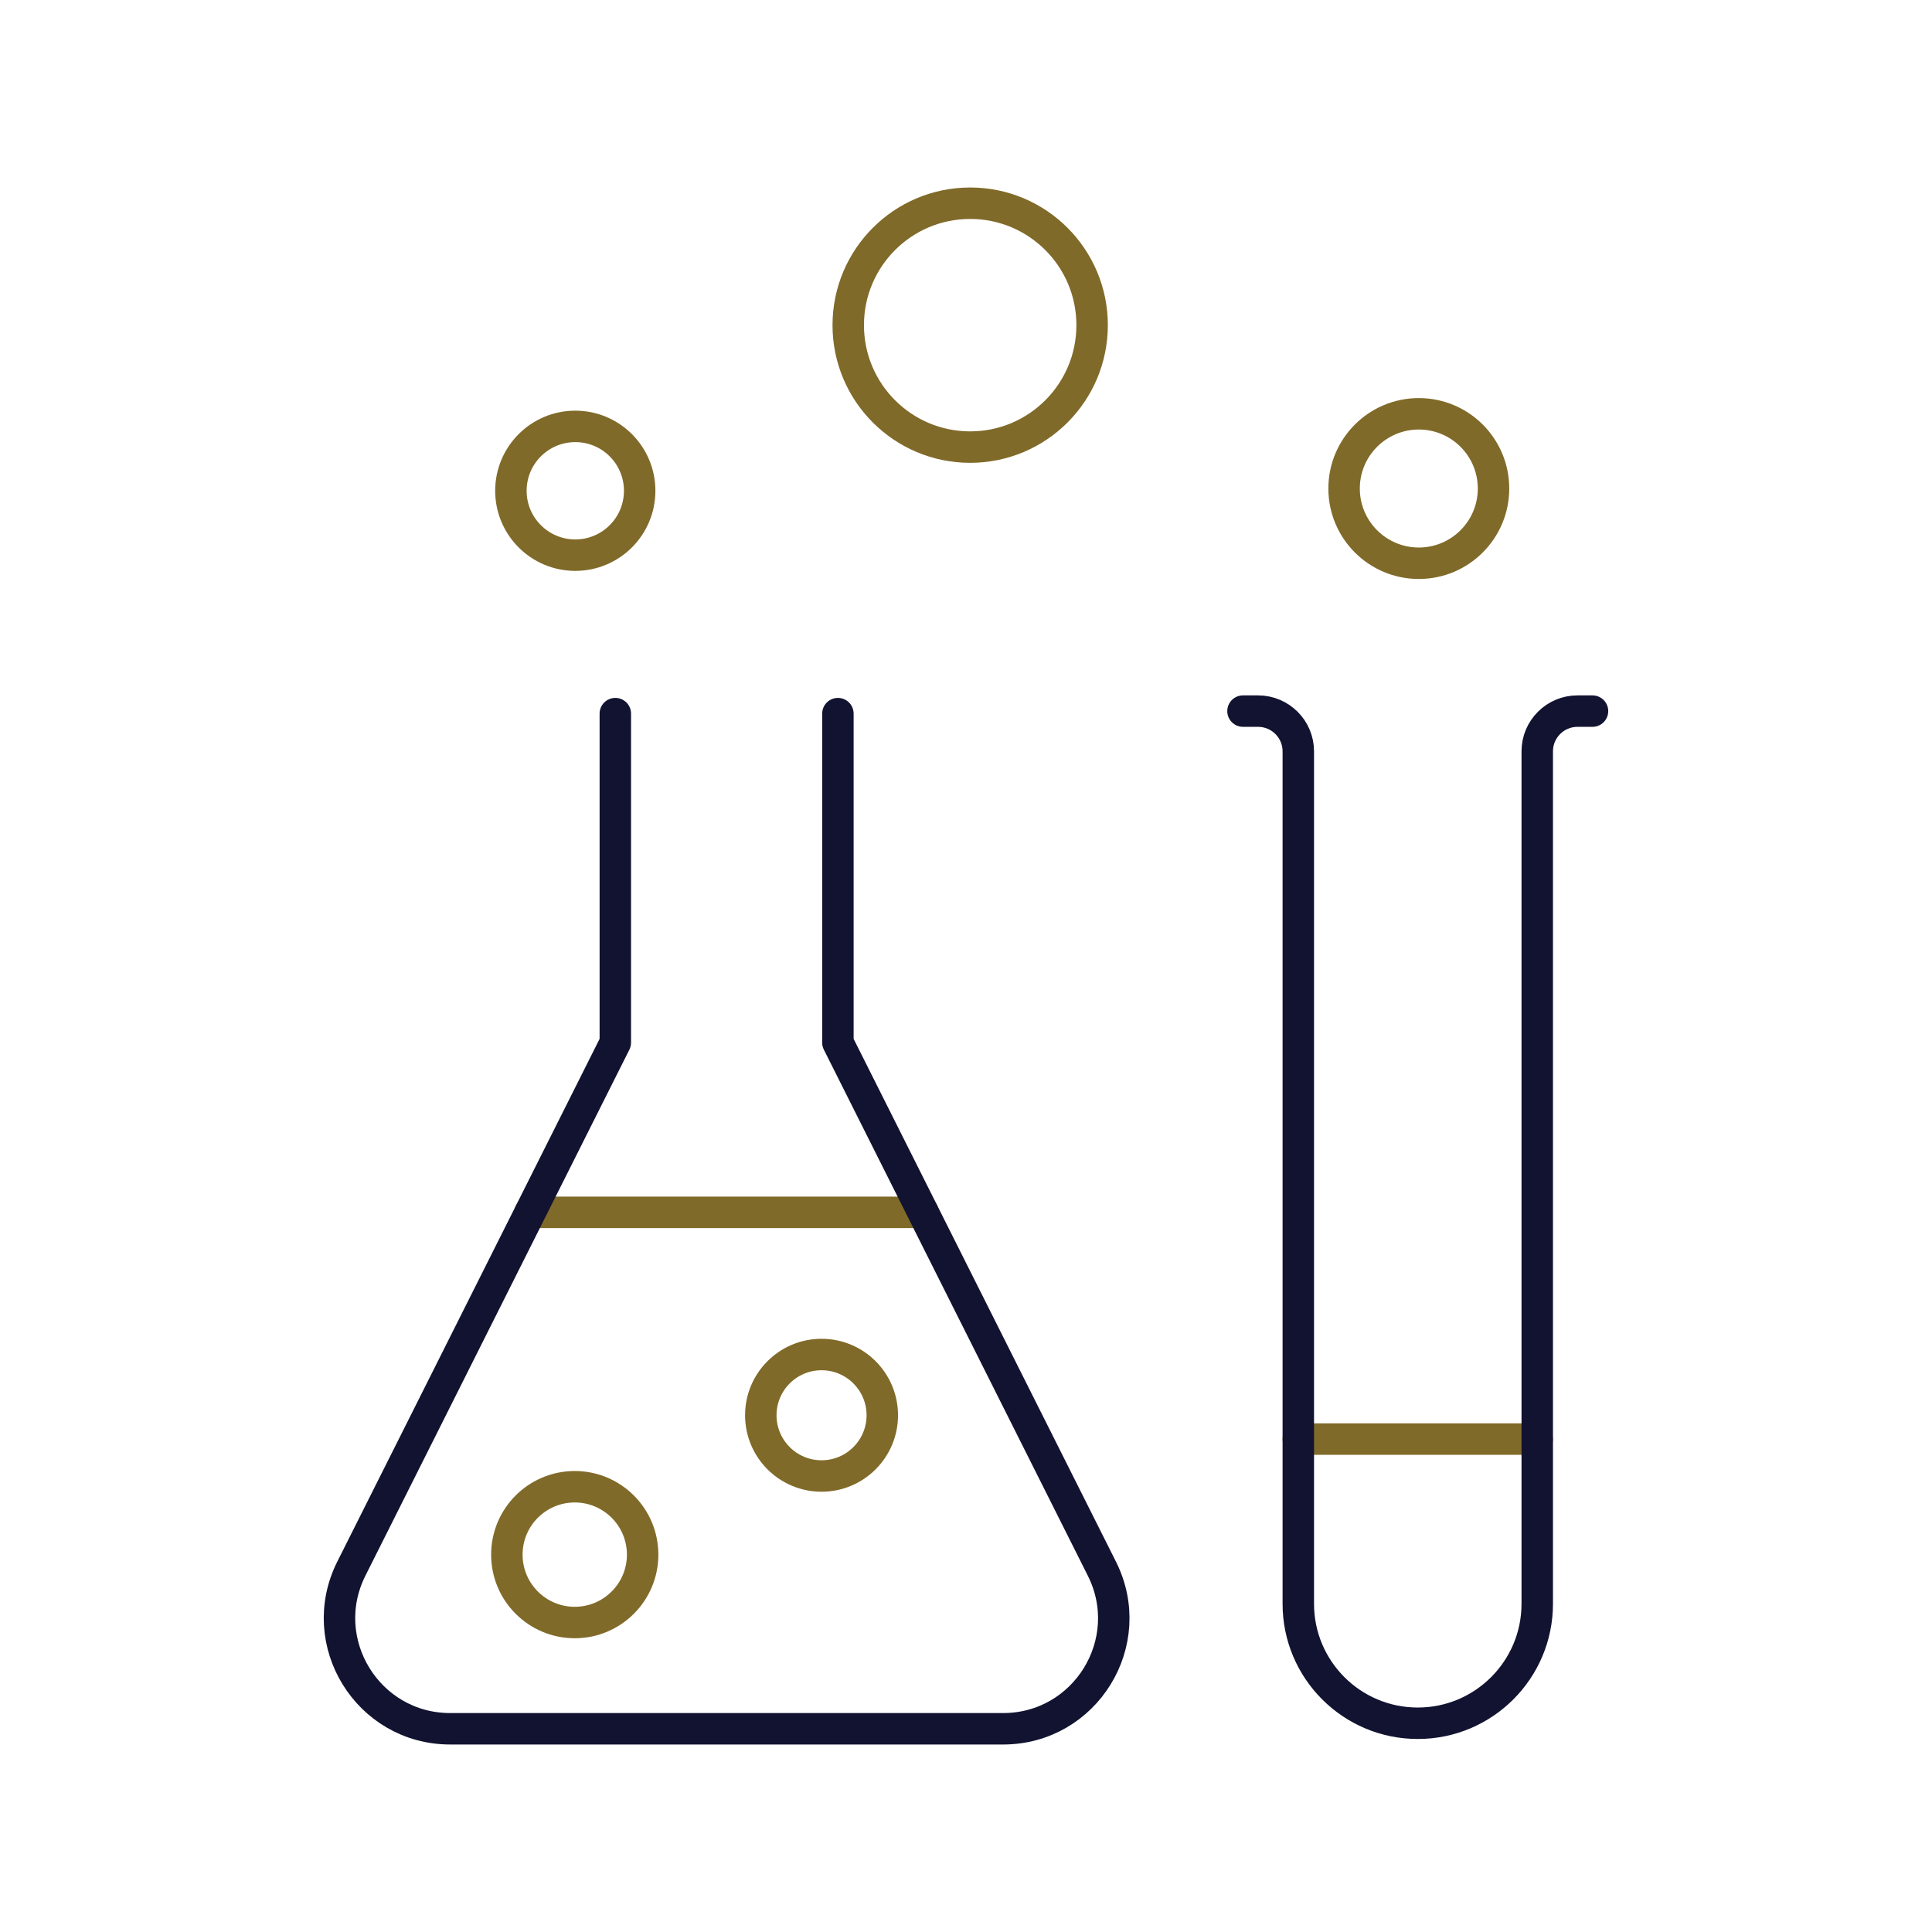
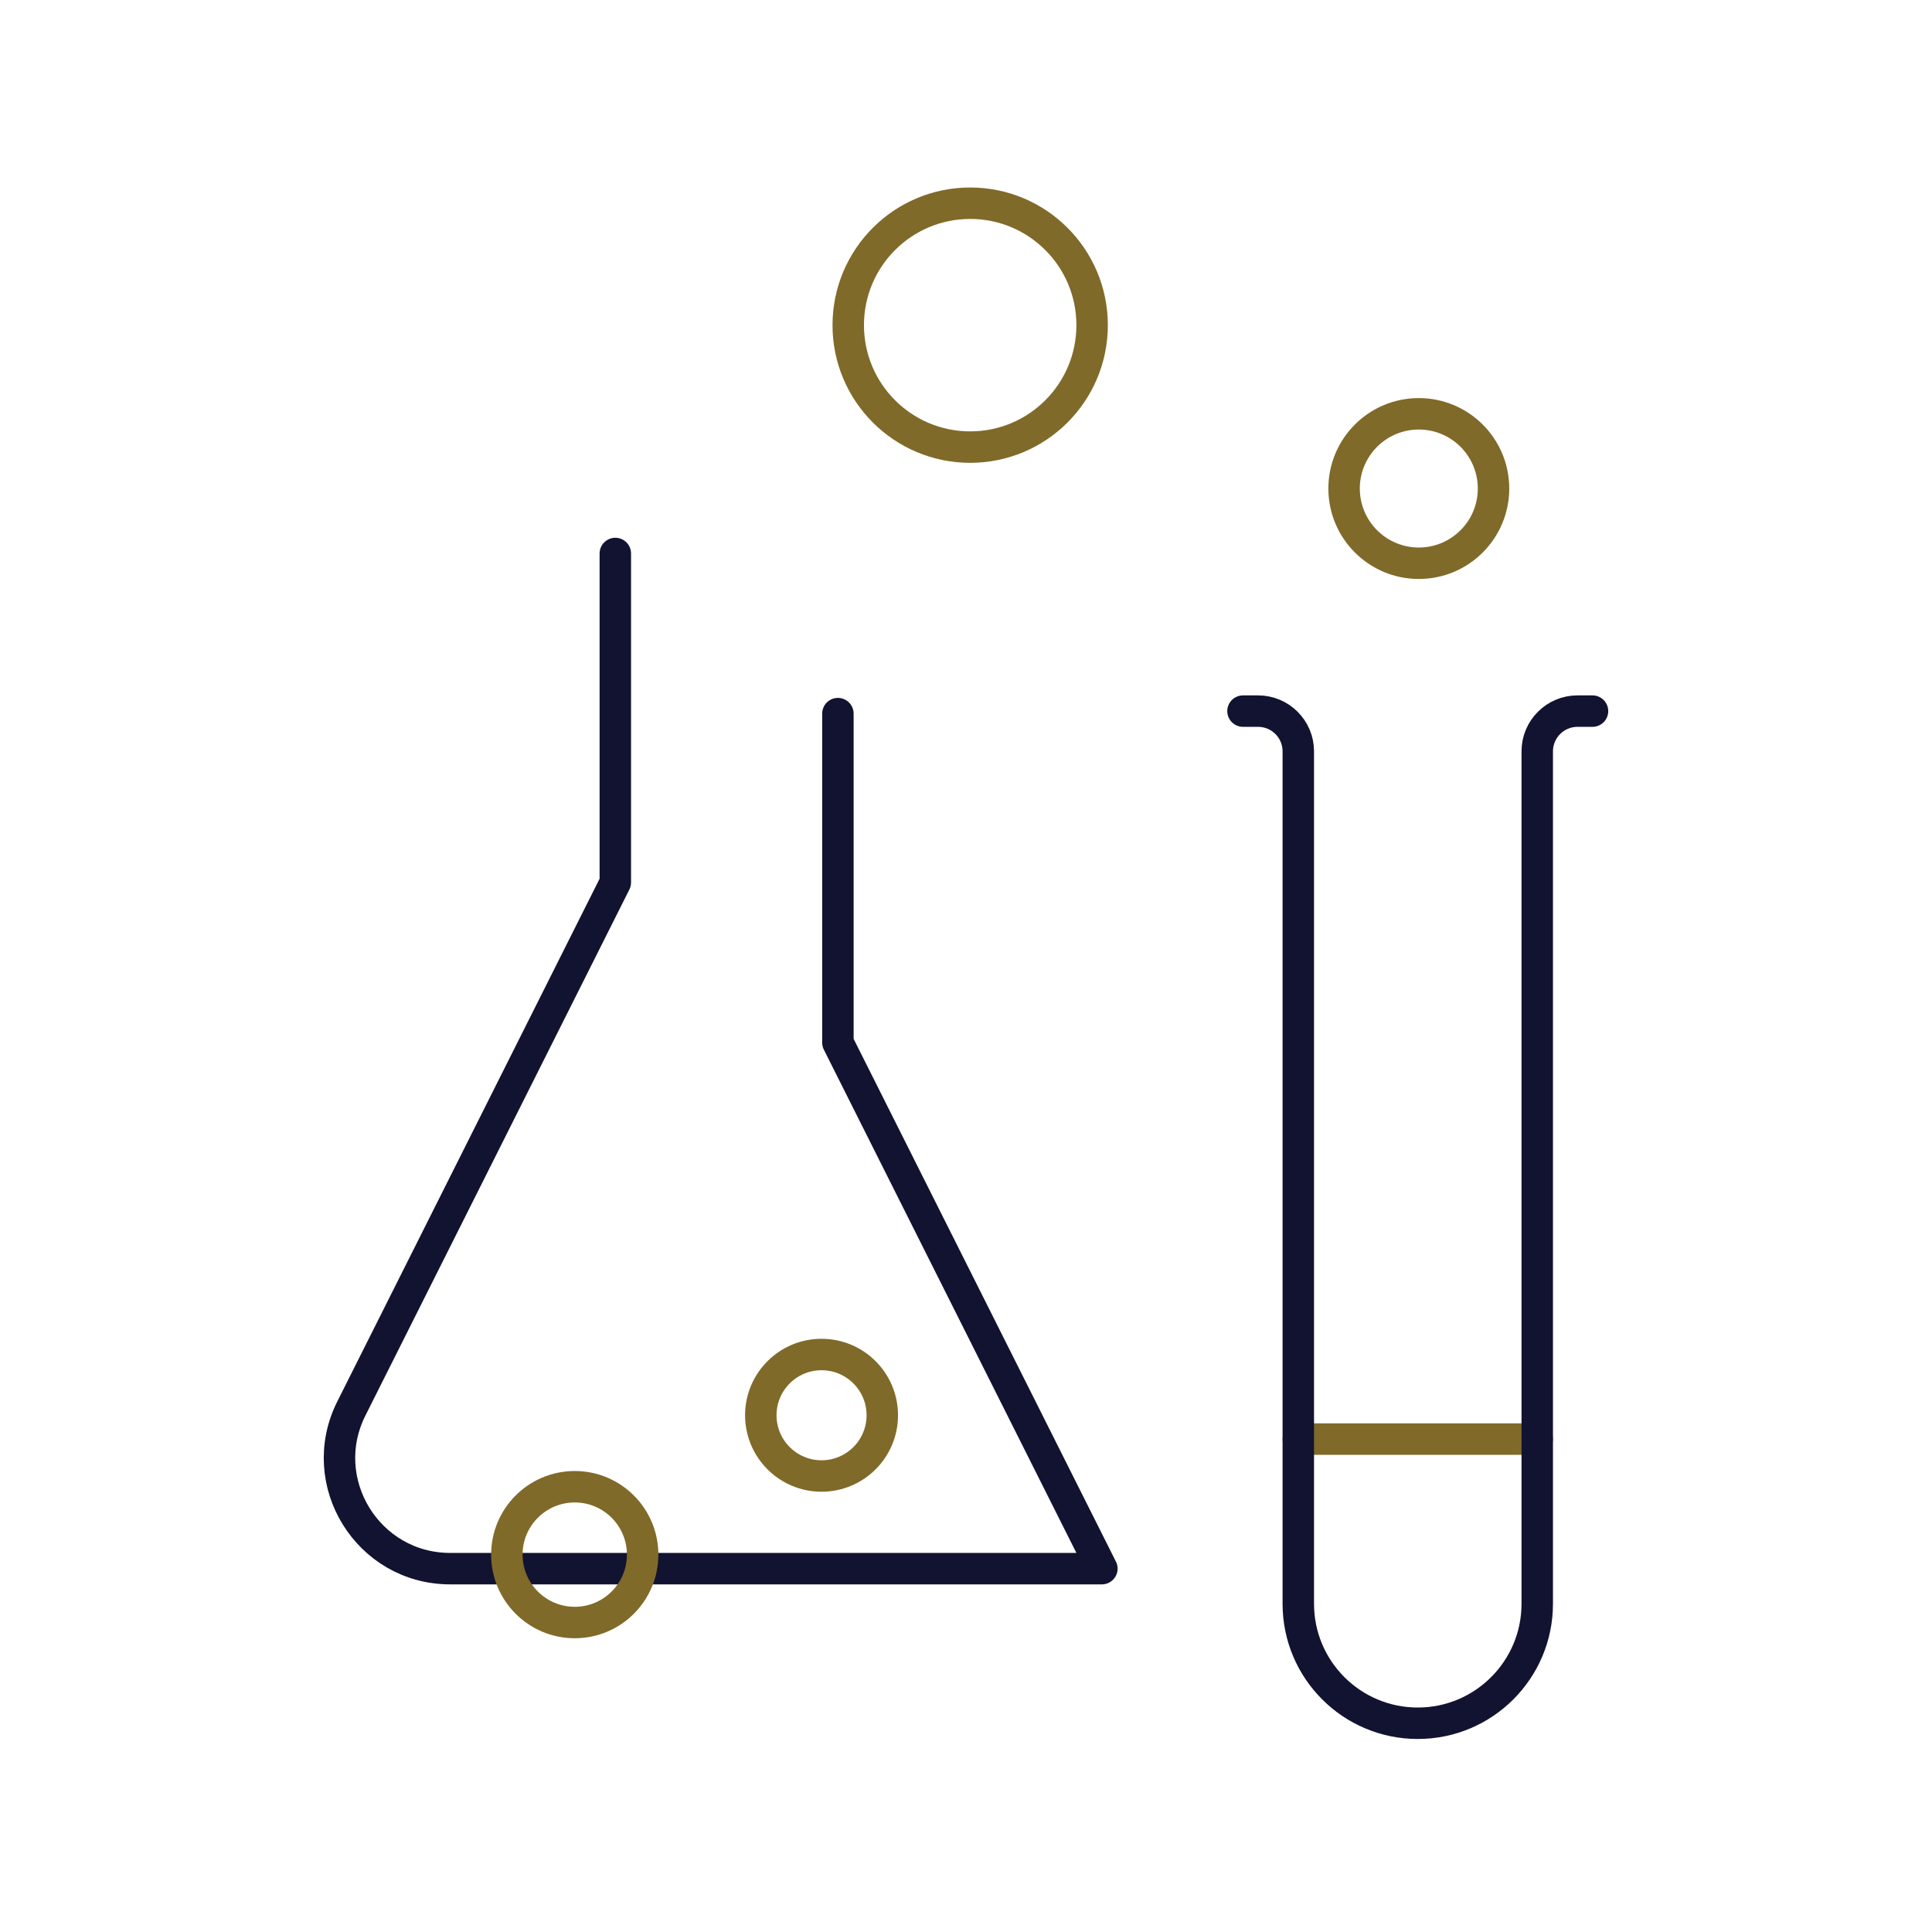
<svg xmlns="http://www.w3.org/2000/svg" id="a" viewBox="0 0 430 430">
  <defs>
    <style>.b{stroke:#121331;}.b,.c{fill:none;stroke-linecap:round;stroke-linejoin:round;stroke-width:7px;}.c{stroke:#806a29;}</style>
  </defs>
-   <line class="c" x1="205.46" y1="269.83" x2="117.97" y2="269.83" />
-   <path class="b" d="M186.49,158.83v73.22l58.75,117.08c8.22,16.37-3.67,35.64-22,35.64H100.2c-18.31,0-30.21-19.28-22-35.64l58.75-117.08v-73.22" />
+   <path class="b" d="M186.49,158.83v73.22l58.75,117.08H100.2c-18.31,0-30.21-19.28-22-35.64l58.75-117.08v-73.22" />
  <circle class="c" cx="127.92" cy="346.01" r="15.11" />
  <circle class="c" cx="182.85" cy="314.99" r="13.52" />
  <line class="c" x1="288.96" y1="320.29" x2="342.13" y2="320.29" />
  <path class="b" d="M354.44,158.27h-3.35c-4.94,0-8.95,4.01-8.95,8.95v189.73c0,14.68-11.91,26.59-26.59,26.59h0c-14.68,0-26.59-11.9-26.59-26.58V167.22c0-4.94-4.01-8.95-8.95-8.95h-3.36" />
-   <circle class="c" cx="128.04" cy="109.23" r="14.33" />
  <circle class="c" cx="215.93" cy="72.37" r="27.14" />
  <circle class="c" cx="315.78" cy="108.73" r="16.63" />
</svg>